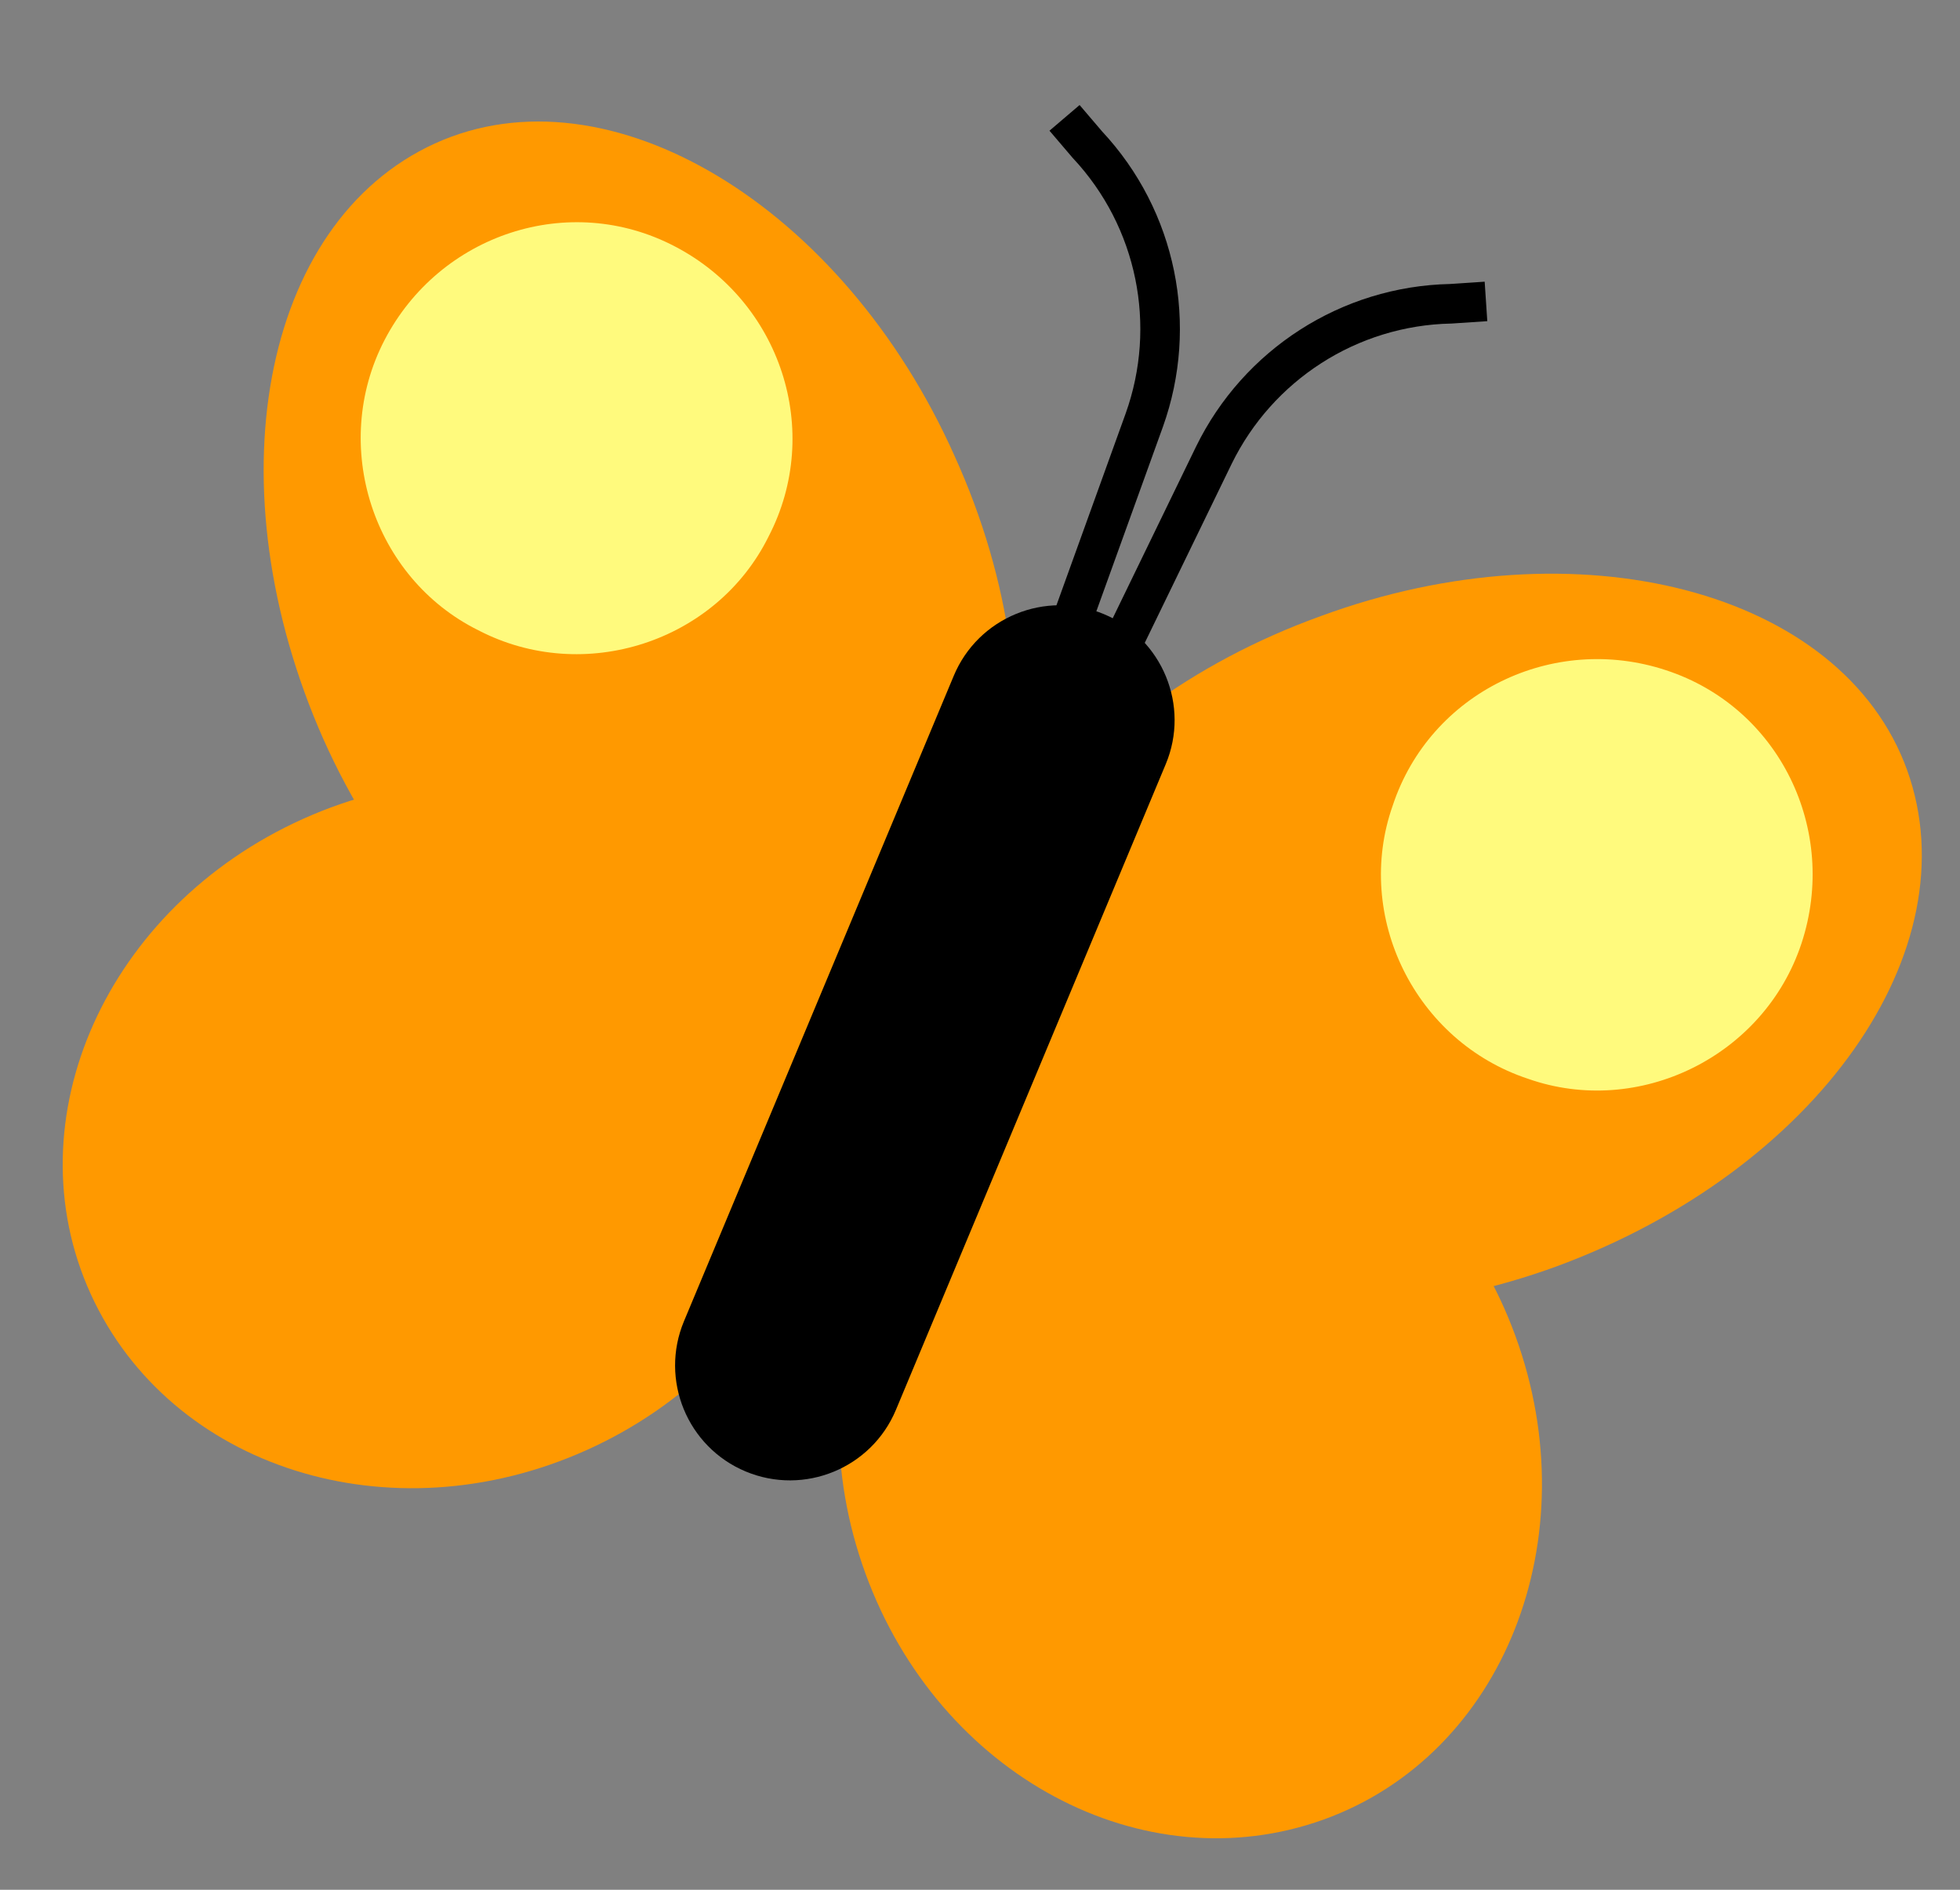
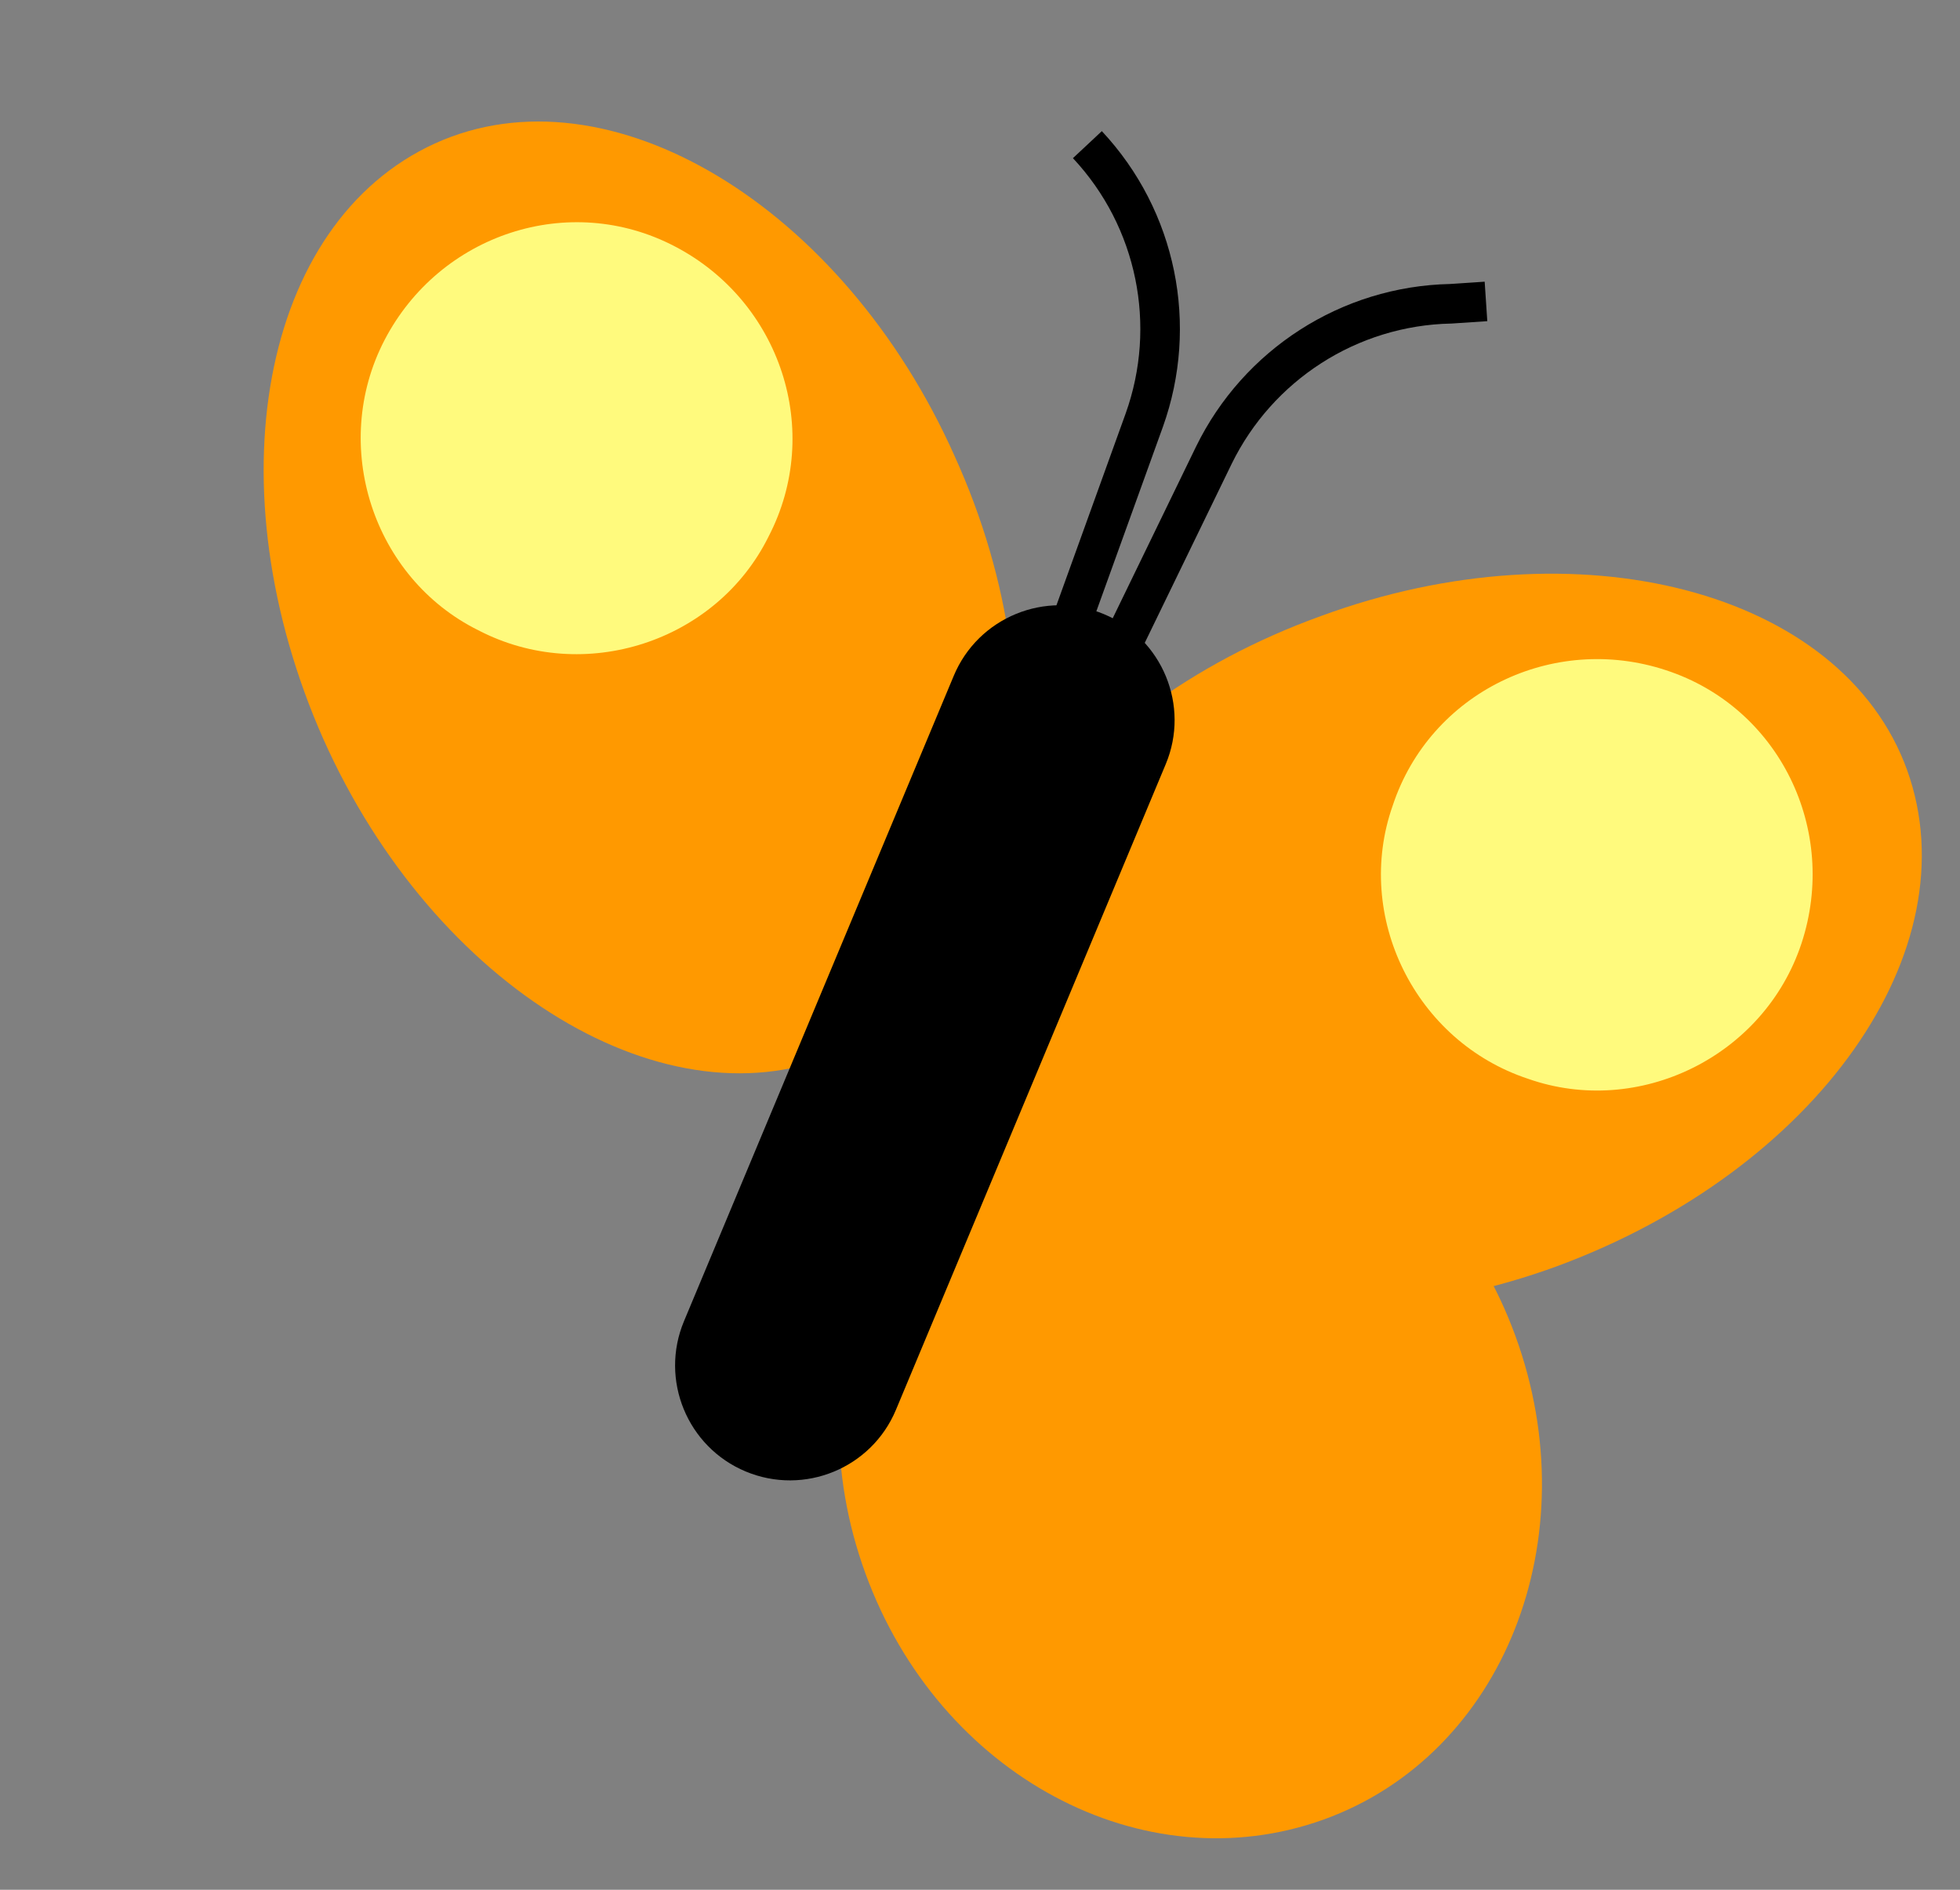
<svg xmlns="http://www.w3.org/2000/svg" width="84" height="81" viewBox="0 0 84 81" fill="none">
  <rect x="0" y="0" width="84" height="81" fill="#808080" stroke="none" />
  <g clip-path="url(#clip0_12_906)">
    <path d="M41.663 47.65C44.447 55.369 55.81 58.294 66.785 54.253C77.863 50.135 84.509 40.728 81.734 33.008C78.95 25.289 67.587 22.364 56.611 26.405C45.466 30.421 38.879 39.931 41.663 47.65Z" fill="#FF9900" />
    <path d="M45.315 46.714C37.593 49.498 33.928 58.762 37.088 67.435C40.247 76.107 48.999 80.767 56.722 77.992C64.445 75.208 68.109 65.944 64.95 57.271C61.789 48.59 52.962 43.838 45.315 46.714Z" fill="#FF9900" />
    <path d="M77.207 40.435C75.605 45.284 70.242 47.909 65.493 46.241C60.642 44.64 58.016 39.279 59.686 34.533C61.288 29.683 66.549 27.126 71.4 28.727C76.259 30.317 78.808 35.576 77.207 40.435Z" fill="#FFFA7D" />
    <path d="M48.182 27.423L52.021 19.515C53.91 15.649 57.812 13.109 62.179 13.02L63.685 12.92" stroke="black" stroke-width="1.696" stroke-miterlimit="10" />
    <path d="M36.124 45.064C28.654 48.458 18.628 42.363 13.86 31.683C9.078 20.876 11.175 9.551 18.64 6.149C26.111 2.755 36.136 8.85 40.904 19.53C45.808 30.314 43.595 41.669 36.124 45.064Z" fill="#FF9900" />
-     <path d="M34.245 41.795C37.642 49.268 33.565 58.359 25.15 62.15C16.734 65.94 7.289 62.926 3.885 55.458C0.488 47.985 4.564 38.894 12.98 35.103C21.403 31.307 30.967 34.312 34.245 41.795Z" fill="#FF9900" />
    <path d="M16.481 14.574C14.127 19.106 15.99 24.779 20.5 27.015C25.032 29.372 30.704 27.51 32.937 23.001C35.292 18.469 33.451 12.917 28.919 10.56C24.388 8.191 18.843 10.037 16.481 14.574Z" fill="#FFFA7D" />
-     <path d="M46.058 26.276L49.041 18.008C50.492 13.957 49.587 9.39 46.602 6.2L45.623 5.052" stroke="black" stroke-width="1.696" stroke-miterlimit="10" />
+     <path d="M46.058 26.276L49.041 18.008C50.492 13.957 49.587 9.39 46.602 6.2" stroke="black" stroke-width="1.696" stroke-miterlimit="10" />
    <path d="M49.961 32.752L38.397 60.429C37.351 62.936 34.465 64.118 31.958 63.071C29.451 62.024 28.267 59.138 29.313 56.631L40.875 28.967C41.921 26.46 44.807 25.277 47.314 26.324C49.821 27.371 51.005 30.258 49.961 32.752Z" fill="black" />
  </g>
  <defs>
    <clipPath id="clip0_12_906">
      <rect width="84" height="81" fill="white" />
    </clipPath>
  </defs>
</svg>